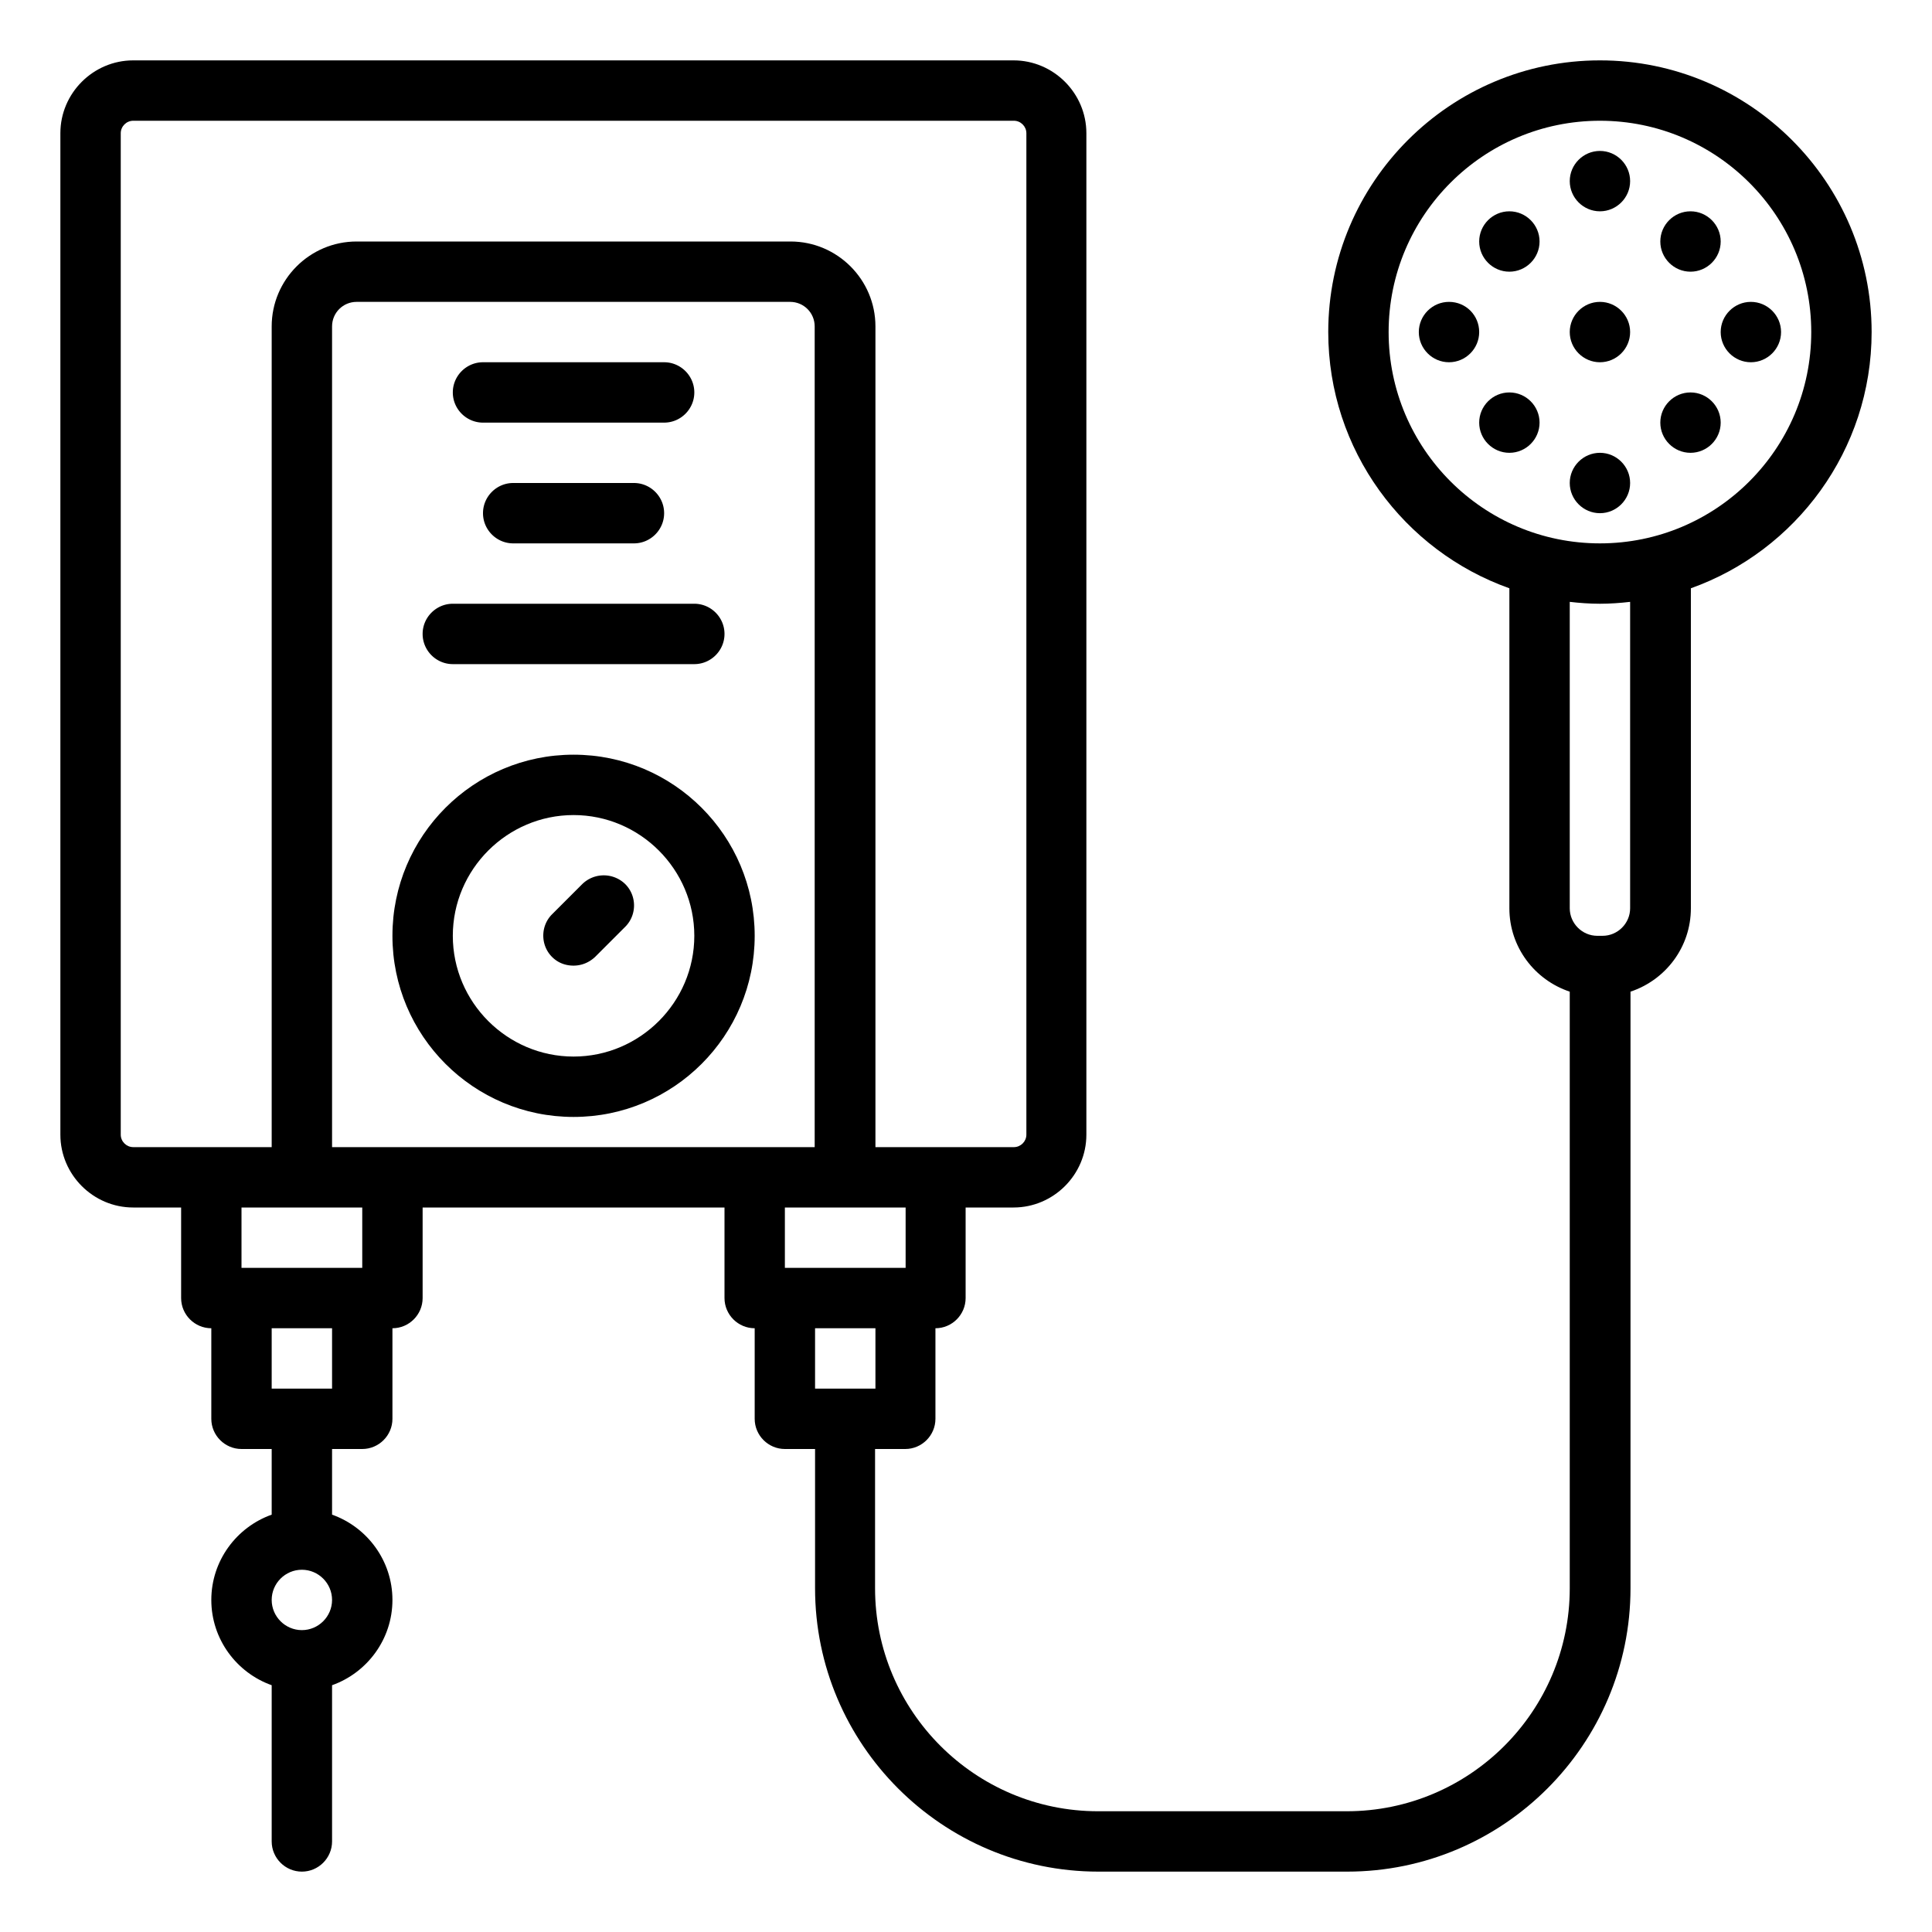
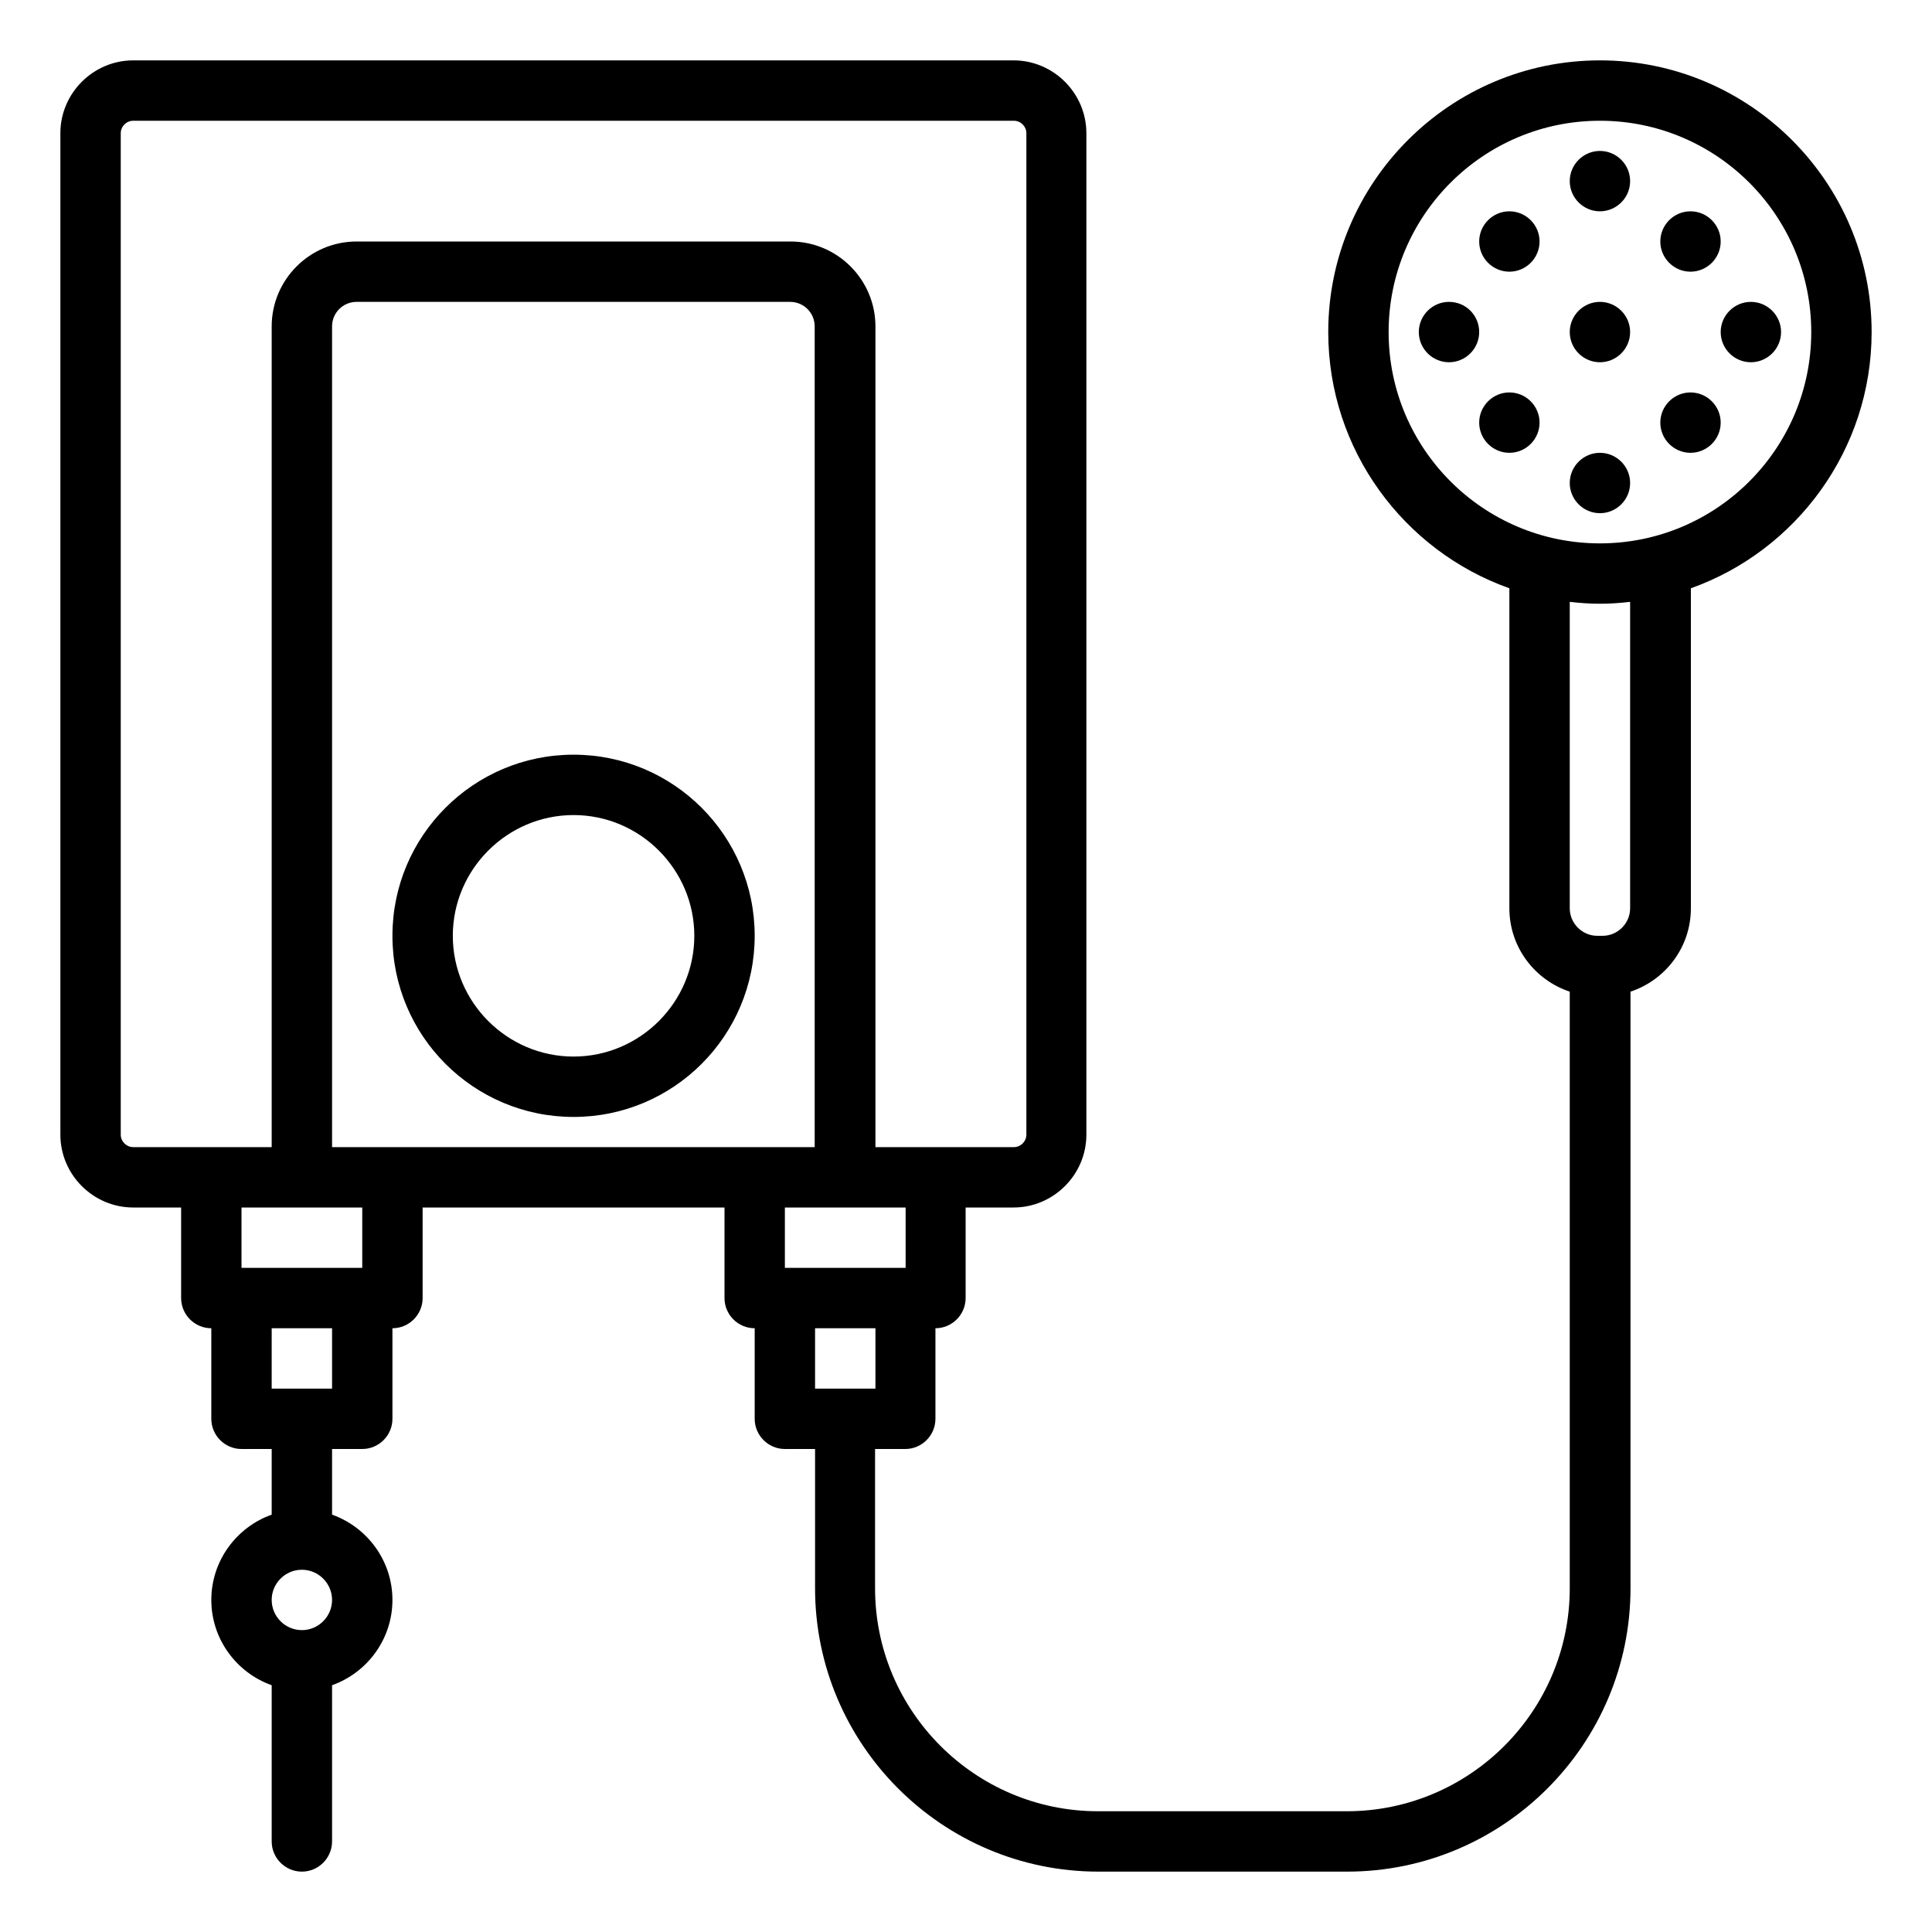
<svg xmlns="http://www.w3.org/2000/svg" version="1.1" width="512" height="512" x="0" y="0" viewBox="0 0 512 512" style="enable-background:new 0 0 512 512" xml:space="preserve" class="">
  <g>
    <path d="M496 88c0-39.7-32.3-72-72-72s-72 32.3-72 72c0 31.3 20.1 58 48 67.9v84.8c0 10.3 6.7 19 16 22.1v158.1c0 32.6-26.5 59.1-59.1 59.1H291c-32.6 0-59.1-26.5-59.1-59.1V384h8c4.4 0 8-3.6 8-8v-24c4.4 0 8-3.6 8-8v-24h12.7c10.6 0 19.3-8.7 19.3-19.3V35.3c0-10.6-8.7-19.3-19.3-19.3H35.3C24.7 16 16 24.7 16 35.3v265.4c0 10.6 8.7 19.3 19.3 19.3H48v24c0 4.4 3.6 8 8 8v24c0 4.4 3.6 8 8 8h8v17.4c-9.3 3.3-16 12.2-16 22.6s6.7 19.3 16 22.6V488c0 4.4 3.6 8 8 8s8-3.6 8-8v-41.4c9.3-3.3 16-12.2 16-22.6s-6.7-19.3-16-22.6V384h8c4.4 0 8-3.6 8-8v-24c4.4 0 8-3.6 8-8v-24h80v24c0 4.4 3.6 8 8 8v24c0 4.4 3.6 8 8 8h8v36.9c0 41.4 33.7 75.1 75.1 75.1H357c41.4 0 75.1-33.7 75.1-75.1V262.8c9.3-3.1 16-11.8 16-22.1v-84.8C475.9 146 496 119.3 496 88zM80 432c-4.4 0-8-3.6-8-8s3.6-8 8-8 8 3.6 8 8-3.6 8-8 8zm152-128V86.5c0-12.4-10.1-22.5-22.5-22.5h-115C82.1 64 72 74.1 72 86.5V304H35.3c-1.8 0-3.3-1.5-3.3-3.3V35.3c0-1.8 1.5-3.3 3.3-3.3h233.4c1.8 0 3.3 1.5 3.3 3.3v265.4c0 1.8-1.5 3.3-3.3 3.3M88 304V86.5c0-3.6 2.9-6.5 6.5-6.5h114.9c3.6 0 6.5 2.9 6.5 6.5V304M88 352v16H72v-16m-8-16v-16h32v16m144-16v16h-32v-16zm-8 32v16h-16v-16zm200-111.3c0 4-3.3 7.3-7.3 7.3h-1.4c-4 0-7.3-3.3-7.3-7.3v-81.2c2.6.3 5.3.5 8 .5s5.4-.2 8-.5zm-8-96.7c-30.9 0-56-25.1-56-56s25.1-56 56-56 56 25.1 56 56-25.1 56-56 56z" fill="#000000" opacity="1" data-original="#000000" class="" />
    <path d="M424 40c-4.4 0-8 3.6-8 8s3.6 8 8 8 8-3.6 8-8-3.6-8-8-8zM424 120c-4.4 0-8 3.6-8 8s3.6 8 8 8 8-3.6 8-8-3.6-8-8-8zM424 80c-4.4 0-8 3.6-8 8s3.6 8 8 8 8-3.6 8-8-3.6-8-8-8zM448 72c4.4 0 8-3.6 8-8s-3.6-8-8-8-8 3.6-8 8 3.6 8 8 8zM400 104c-4.4 0-8 3.6-8 8s3.6 8 8 8 8-3.6 8-8-3.6-8-8-8zM464 80c-4.4 0-8 3.6-8 8s3.6 8 8 8 8-3.6 8-8-3.6-8-8-8zM384 80c-4.4 0-8 3.6-8 8s3.6 8 8 8 8-3.6 8-8-3.5-8-8-8zM448 104c-4.4 0-8 3.6-8 8s3.6 8 8 8 8-3.6 8-8-3.6-8-8-8zM400 56c-4.4 0-8 3.6-8 8s3.6 8 8 8 8-3.6 8-8-3.6-8-8-8zM152 200c-26.5 0-48 21.5-48 48s21.5 48 48 48 48-21.5 48-48-21.5-48-48-48zm0 80c-17.6 0-32-14.4-32-32s14.4-32 32-32 32 14.4 32 32-14.4 32-32 32z" fill="#000000" opacity="1" data-original="#000000" class="" />
-     <path d="m154.3 234.3-8 8c-3.1 3.1-3.1 8.2 0 11.3 1.6 1.6 3.6 2.3 5.7 2.3s4.1-.8 5.7-2.3l8-8c3.1-3.1 3.1-8.2 0-11.3a8.15 8.15 0 0 0-11.4 0zM128 112h48c4.4 0 8-3.6 8-8s-3.6-8-8-8h-48c-4.4 0-8 3.6-8 8s3.6 8 8 8zM136 128c-4.4 0-8 3.6-8 8s3.6 8 8 8h32c4.4 0 8-3.6 8-8s-3.6-8-8-8zM120 176h64c4.4 0 8-3.6 8-8s-3.6-8-8-8h-64c-4.4 0-8 3.6-8 8s3.6 8 8 8z" fill="#000000" opacity="1" data-original="#000000" class="" />
  </g>
</svg>